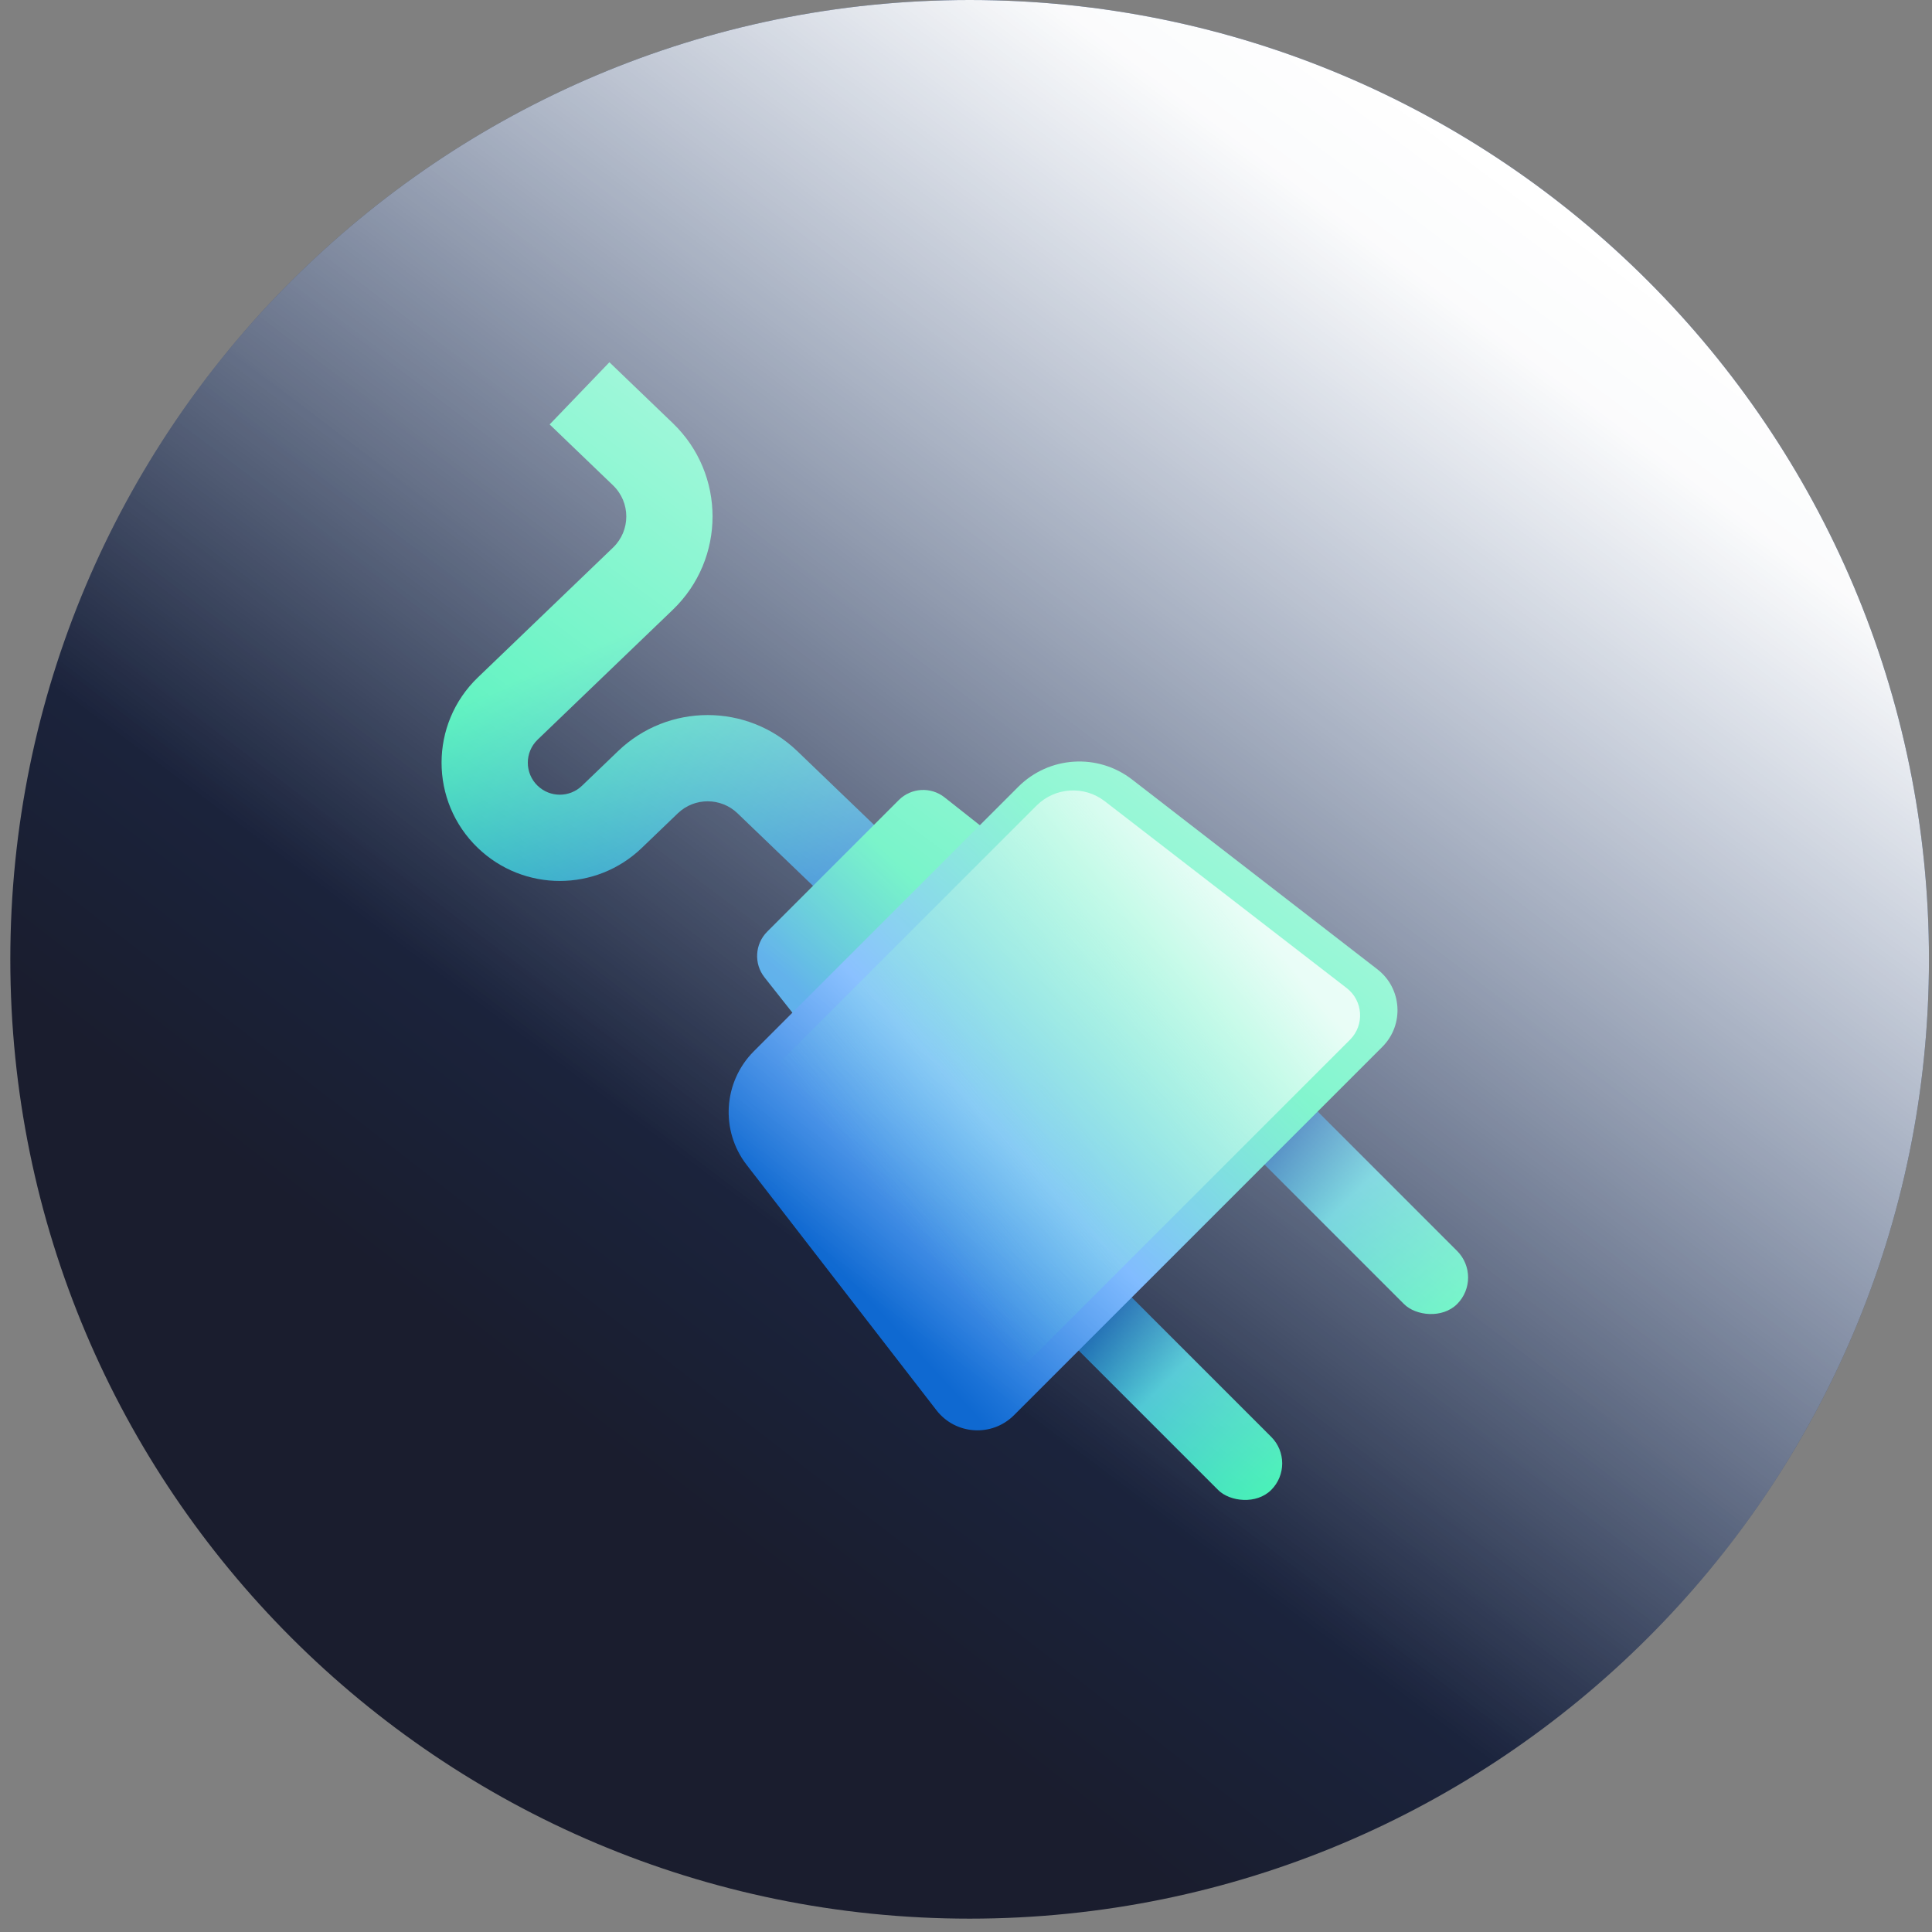
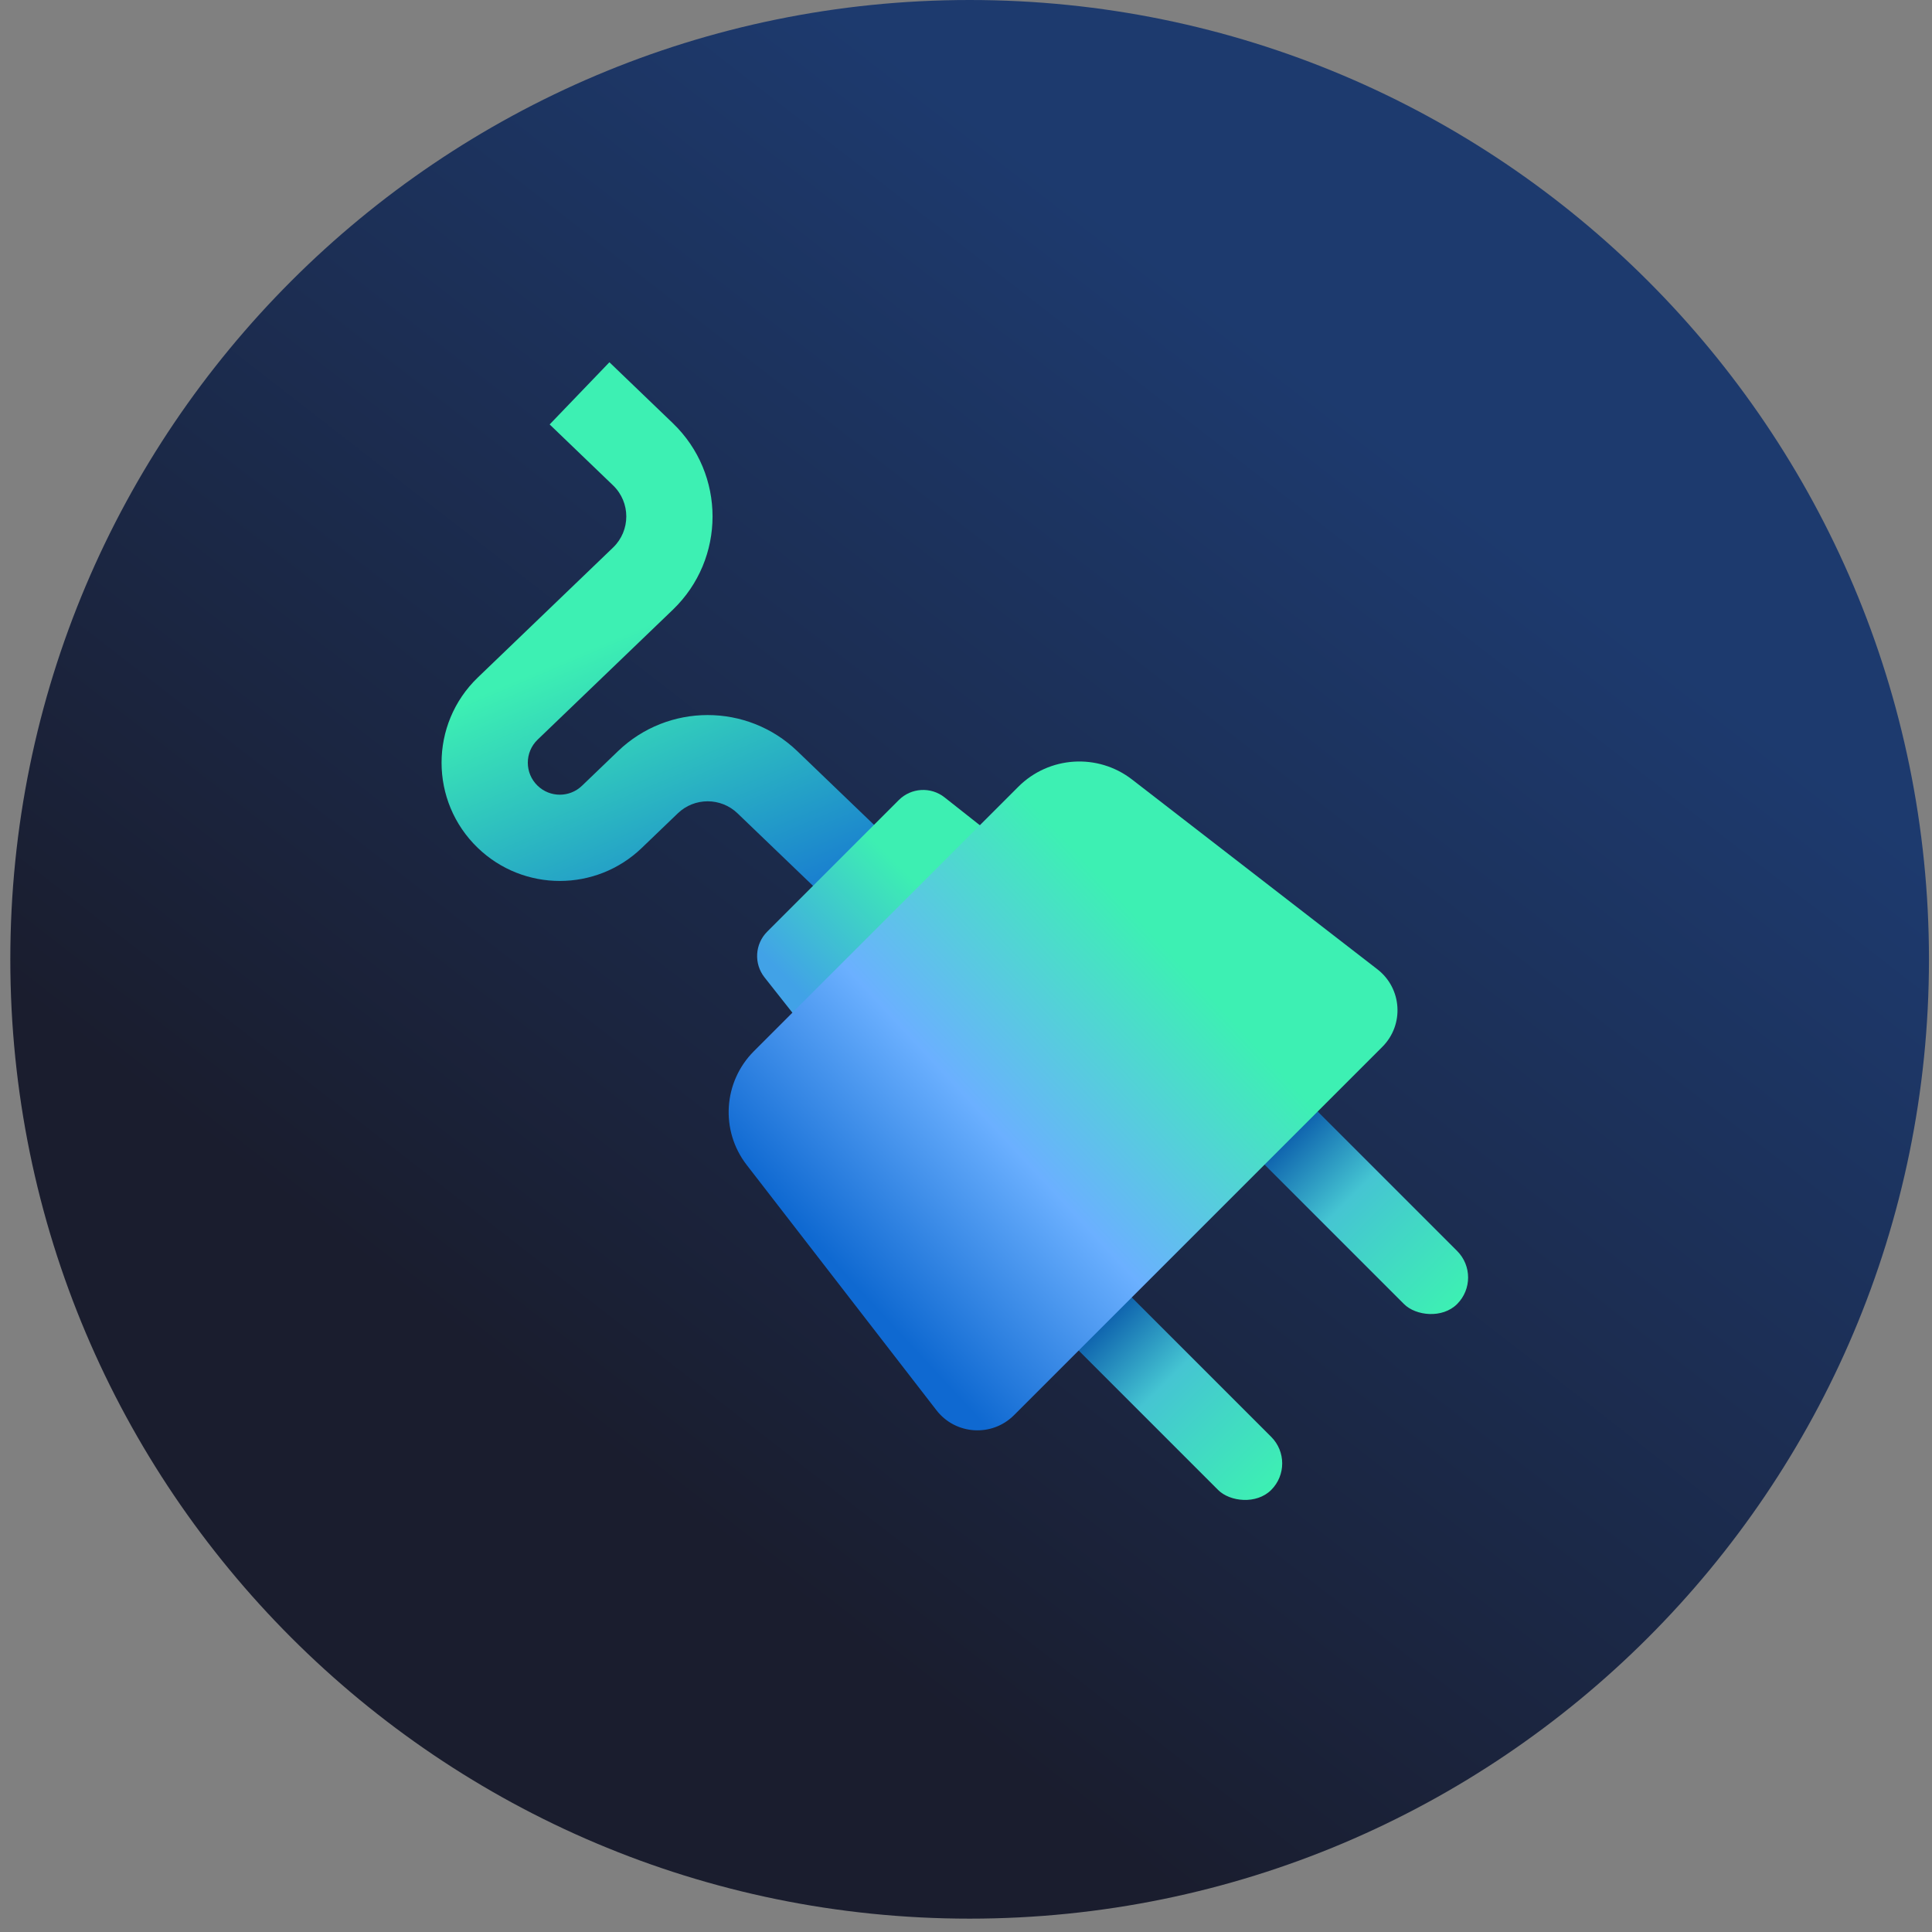
<svg xmlns="http://www.w3.org/2000/svg" width="112" height="112" viewBox="0 0 112 112" fill="none">
  <rect x="0" y="0" width="112" height="112" fill="#808080" stroke="none" />
  <path d="M56.211 111.226C86.925 111.226 111.824 86.327 111.824 55.613C111.824 24.899 86.925 0 56.211 0C25.497 0 0.598 24.899 0.598 55.613C0.598 86.327 25.497 111.226 56.211 111.226Z" fill="url(#paint0_linear_1327_455)" />
  <path fill-rule="evenodd" clip-rule="evenodd" d="M35.328 21L39.004 24.532C42.075 27.483 42.075 32.397 39.004 35.348L31.168 42.877C30.408 43.607 30.408 44.822 31.168 45.552C31.886 46.242 33.02 46.242 33.738 45.552L35.828 43.544C38.731 40.755 43.318 40.755 46.22 43.544L51.899 49L48.435 52.605L42.756 47.15C41.789 46.22 40.26 46.22 39.292 47.15L37.202 49.158C34.549 51.707 30.357 51.707 27.703 49.158C24.896 46.46 24.896 41.969 27.703 39.271L35.539 31.743C36.563 30.759 36.563 29.121 35.539 28.137L31.864 24.605L35.328 21Z" fill="url(#paint1_linear_1327_455)" />
  <rect x="70.614" y="64.82" width="4.354" height="17.418" rx="2.177" transform="rotate(-45 70.614 64.82)" fill="url(#paint2_linear_1327_455)" />
  <rect x="59.837" y="75.597" width="4.354" height="17.418" rx="2.177" transform="rotate(-45 59.837 75.597)" fill="url(#paint3_linear_1327_455)" />
  <path d="M44.321 56.661C43.693 55.865 43.759 54.725 44.477 54.008L52.104 46.38C52.821 45.663 53.962 45.596 54.758 46.225L61.92 51.88C62.86 52.621 62.942 54.017 62.095 54.864L52.96 63.999C52.113 64.846 50.718 64.764 49.976 63.824L44.321 56.661Z" fill="url(#paint4_linear_1327_455)" />
  <path d="M43.286 67.532C41.746 65.541 41.926 62.717 43.706 60.937L59.033 45.609C60.813 43.83 63.638 43.65 65.628 45.19L79.85 56.192C81.28 57.298 81.414 59.408 80.136 60.686L58.782 82.04C57.504 83.318 55.394 83.183 54.288 81.754L43.286 67.532Z" fill="url(#paint5_linear_1327_455)" />
-   <path opacity="0.8" d="M44.544 65.949C43.622 64.755 43.73 63.061 44.797 61.994L60.09 46.701C61.157 45.634 62.851 45.526 64.045 46.448L78.069 57.279C79.023 58.016 79.113 59.424 78.26 60.276L58.373 80.164C57.52 81.017 56.112 80.927 55.376 79.972L44.544 65.949Z" fill="url(#paint6_linear_1327_455)" />
-   <path style="mix-blend-mode:soft-light" d="M56.211 111.226C86.925 111.226 111.824 86.327 111.824 55.613C111.824 24.899 86.925 0 56.211 0C25.497 0 0.598 24.899 0.598 55.613C0.598 86.327 25.497 111.226 56.211 111.226Z" fill="url(#paint7_linear_1327_455)" />
  <defs>
    <linearGradient id="paint0_linear_1327_455" x1="85.575" y1="29.252" x2="39.972" y2="87.98" gradientUnits="userSpaceOnUse">
      <stop stop-color="#1D3A6E" />
      <stop offset="1" stop-color="#1A1D2E" />
    </linearGradient>
    <linearGradient id="paint1_linear_1327_455" x1="48.167" y1="53.803" x2="40.255" y2="35.054" gradientUnits="userSpaceOnUse">
      <stop stop-color="#146ED4" />
      <stop offset="1" stop-color="#3DF0B3" />
    </linearGradient>
    <linearGradient id="paint2_linear_1327_455" x1="72.791" y1="64.82" x2="72.791" y2="82.238" gradientUnits="userSpaceOnUse">
      <stop offset="0.155" stop-color="#0450A7" />
      <stop offset="0.5" stop-color="#45C5D2" />
      <stop offset="1" stop-color="#3DF0B3" />
    </linearGradient>
    <linearGradient id="paint3_linear_1327_455" x1="62.014" y1="75.597" x2="62.014" y2="93.014" gradientUnits="userSpaceOnUse">
      <stop offset="0.155" stop-color="#0450A7" />
      <stop offset="0.5" stop-color="#45C5D2" />
      <stop offset="1" stop-color="#3DF0B3" />
    </linearGradient>
    <linearGradient id="paint4_linear_1327_455" x1="51.369" y1="49.424" x2="44.826" y2="55.967" gradientUnits="userSpaceOnUse">
      <stop stop-color="#3DEFB2" />
      <stop offset="1" stop-color="#41A2E7" />
    </linearGradient>
    <linearGradient id="paint5_linear_1327_455" x1="46.023" y1="70.722" x2="65.494" y2="52.676" gradientUnits="userSpaceOnUse">
      <stop stop-color="#0F69D1" />
      <stop offset="0.459" stop-color="#6BB0FF" />
      <stop offset="1" stop-color="#3DF0B3" />
    </linearGradient>
    <linearGradient id="paint6_linear_1327_455" x1="70.718" y1="50.776" x2="49.71" y2="67.734" gradientUnits="userSpaceOnUse">
      <stop offset="0" stop-color="white" />
      <stop offset="1" stop-color="#3DF0B3" stop-opacity="0" />
    </linearGradient>
    <linearGradient id="paint7_linear_1327_455" x1="95.585" y1="16.239" x2="51.094" y2="75.745" gradientUnits="userSpaceOnUse">
      <stop stop-color="white" />
      <stop offset="0.104" stop-color="white" stop-opacity="0.98" />
      <stop offset="1" stop-color="white" stop-opacity="0" />
    </linearGradient>
  </defs>
</svg>